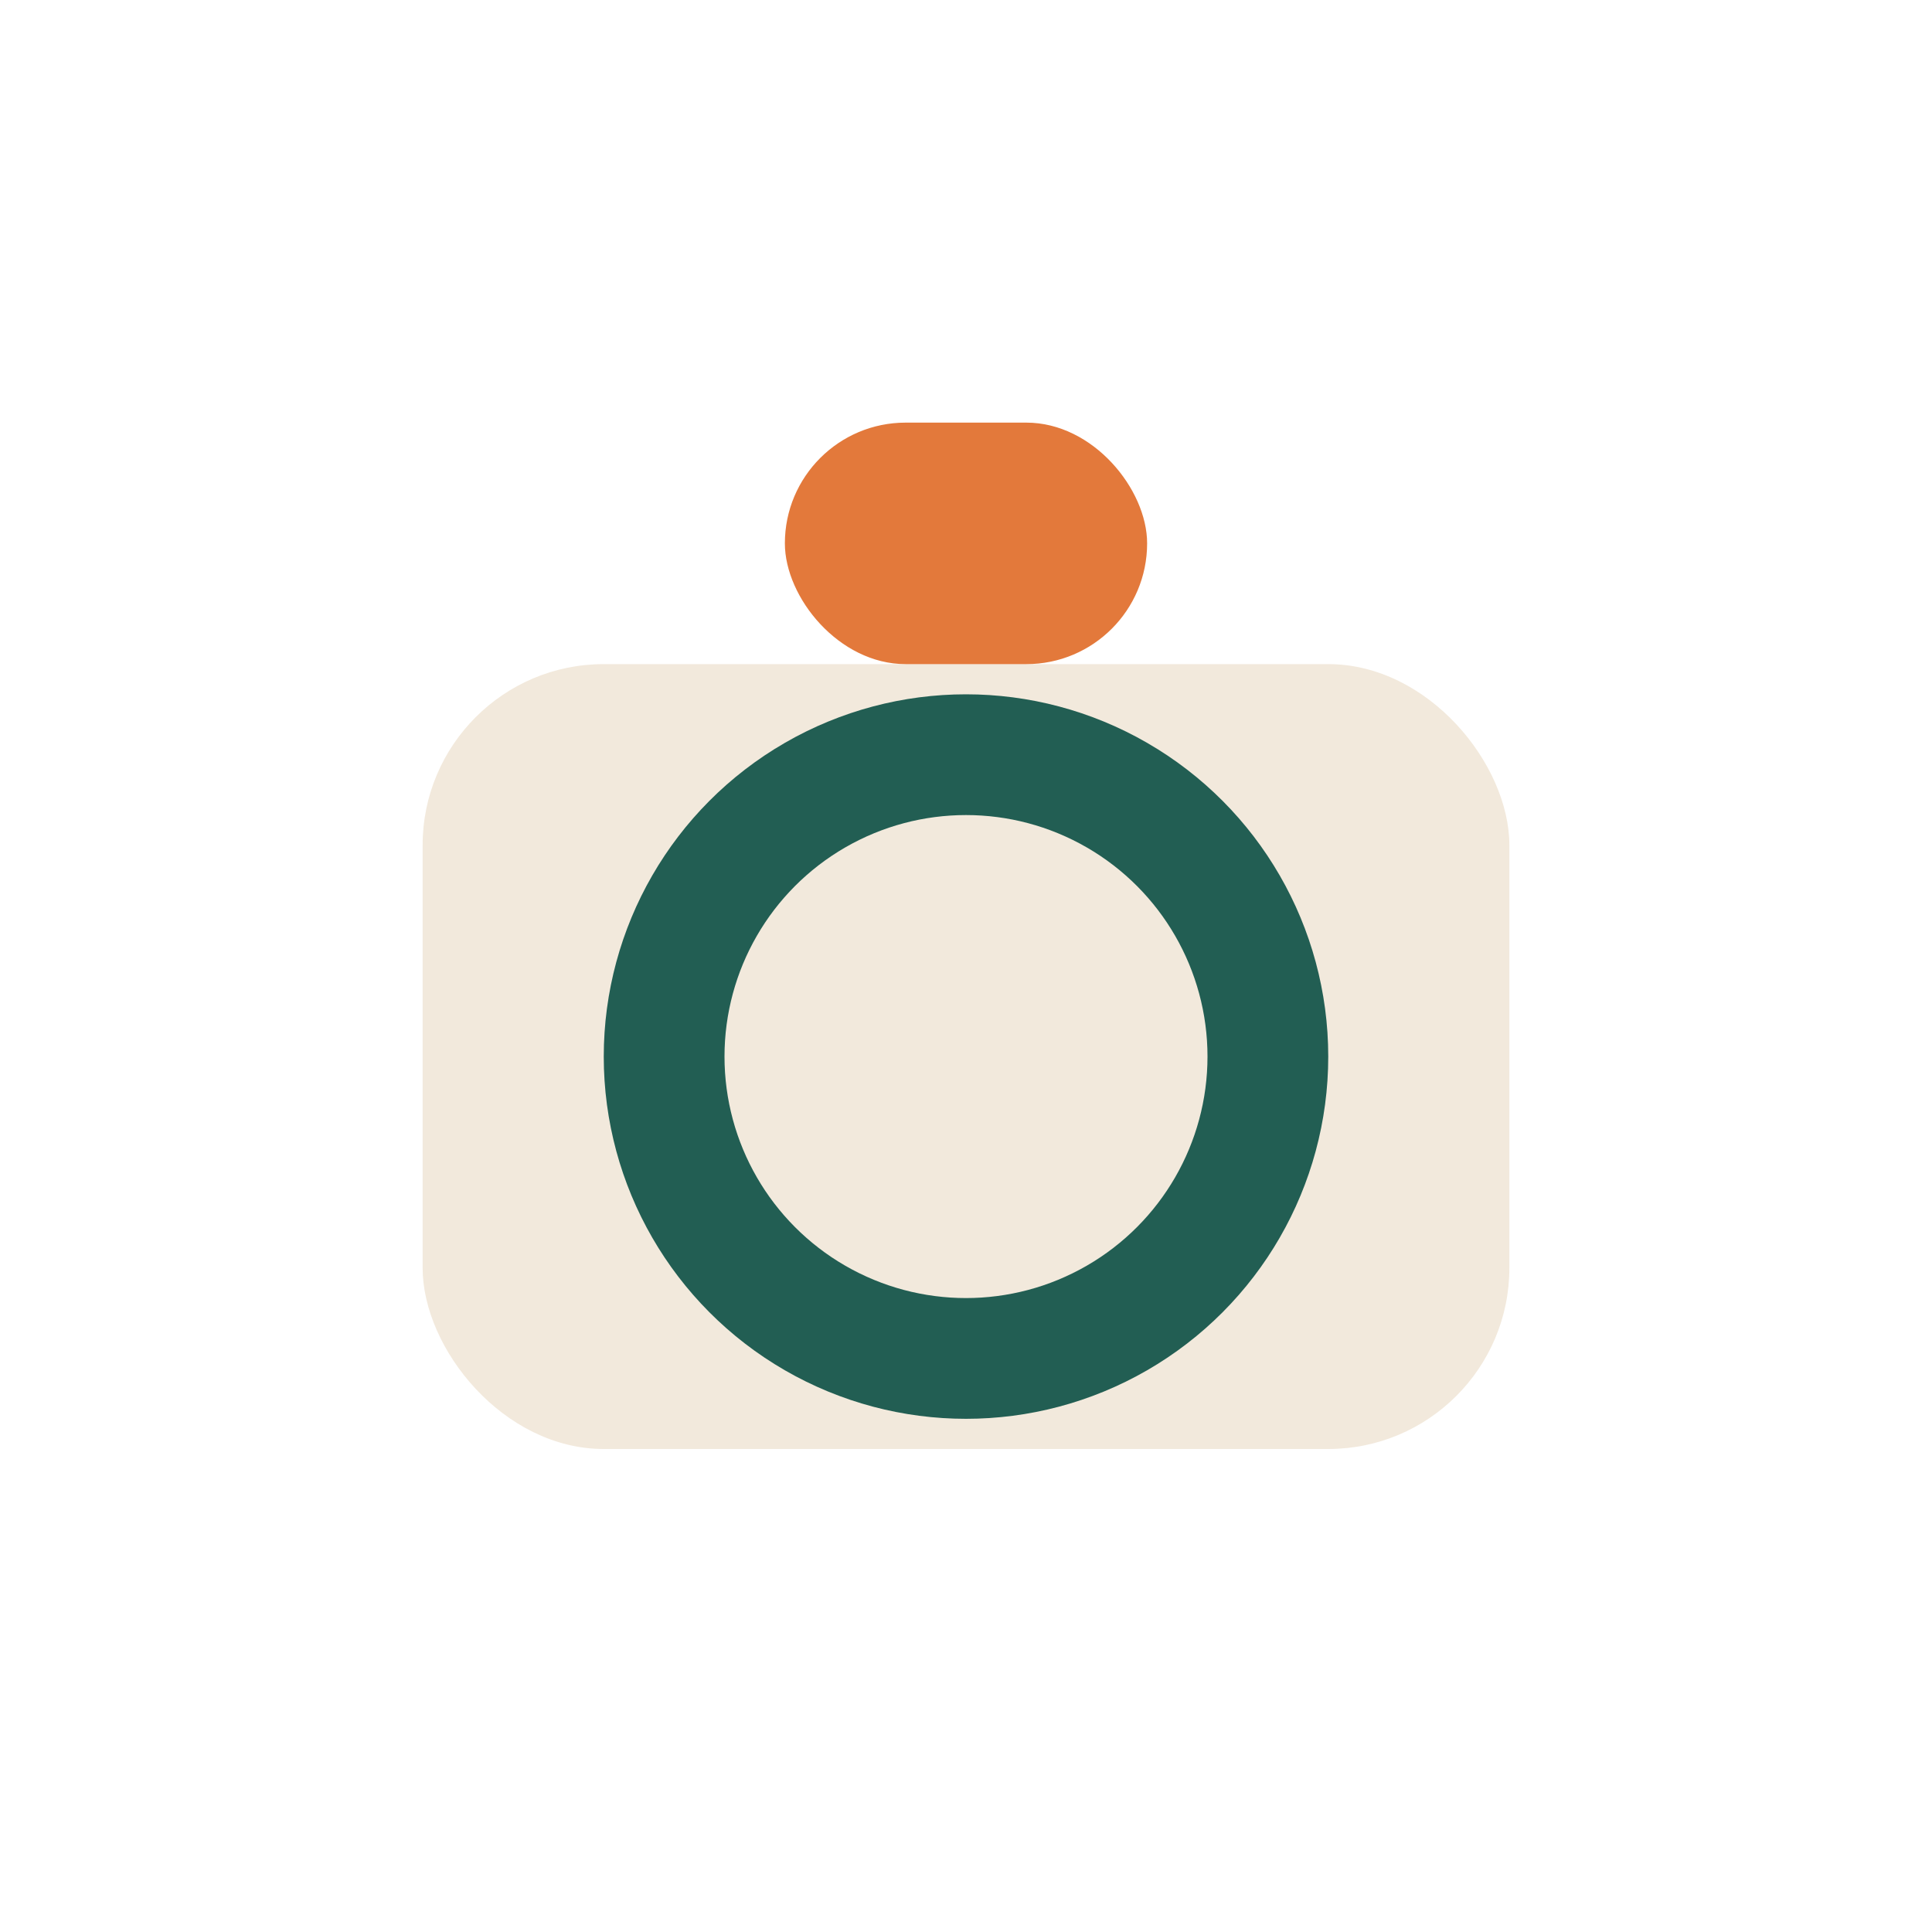
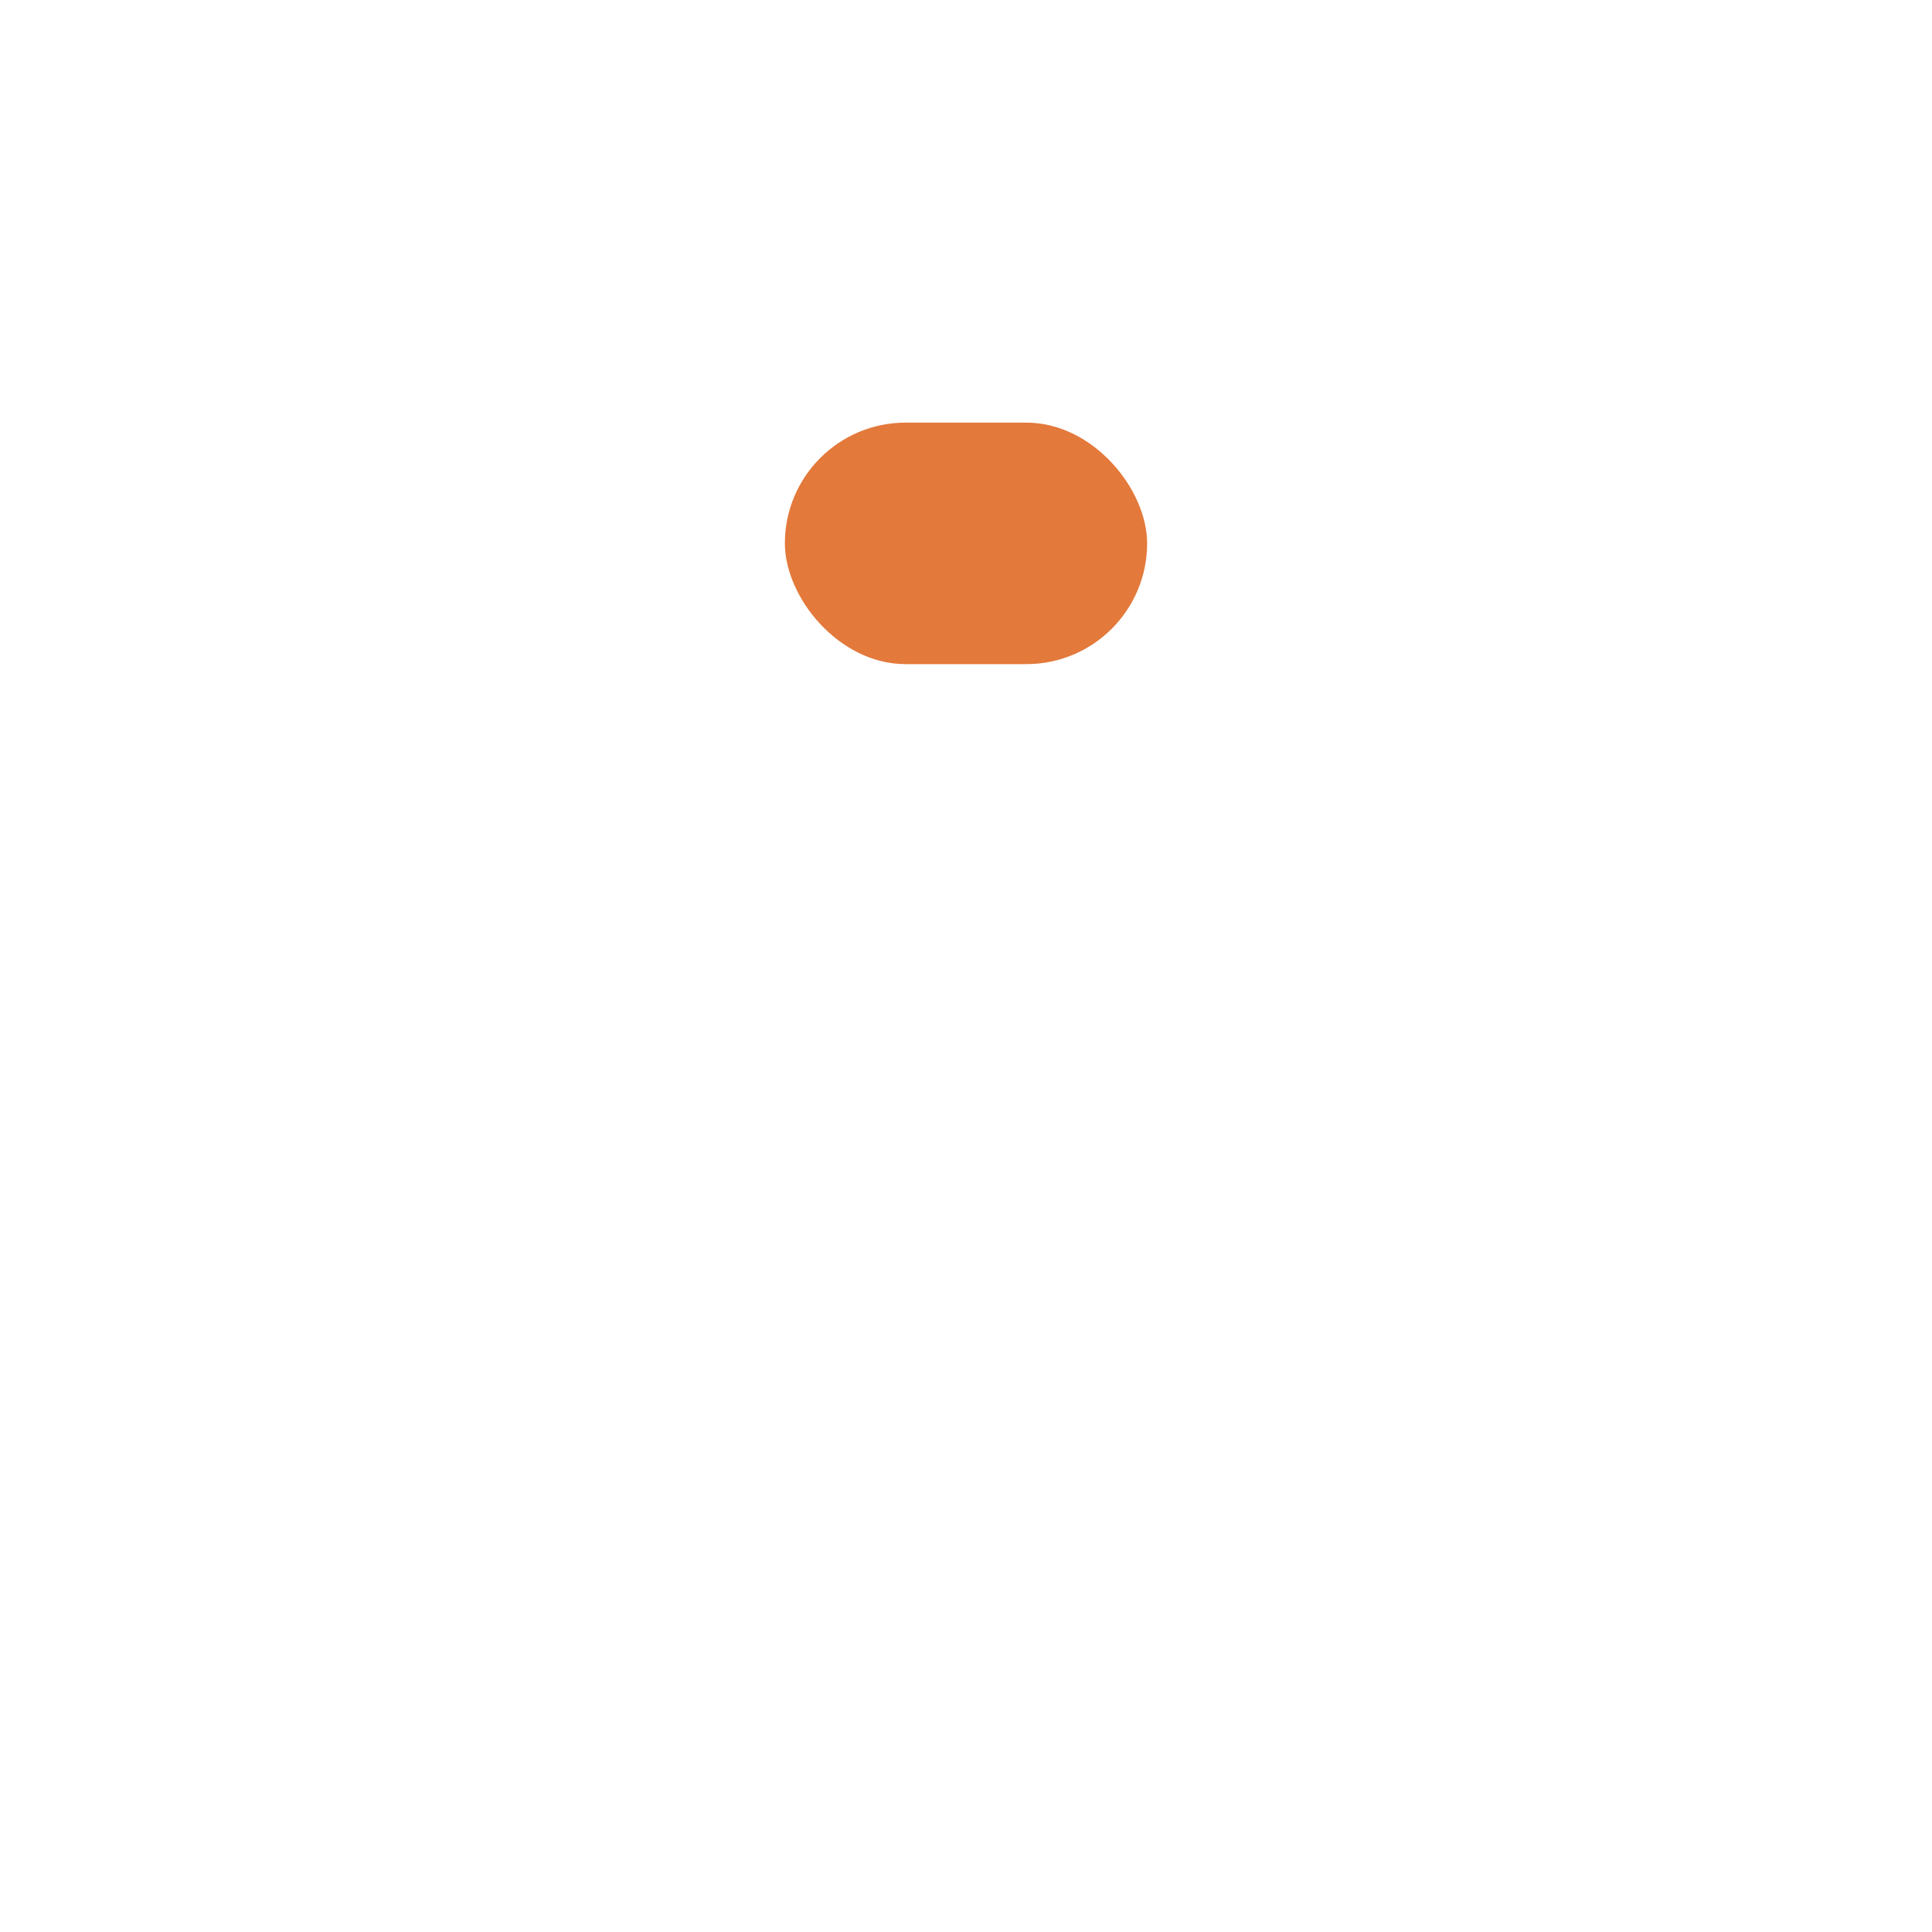
<svg xmlns="http://www.w3.org/2000/svg" width="32" height="32" viewBox="0 0 32 32">
-   <rect x="7" y="11" width="18" height="13" rx="3" fill="#F2E9DC" />
-   <circle cx="16" cy="17.5" r="5" fill="none" stroke="#225E53" stroke-width="2" />
  <rect x="13" y="7" width="6" height="4" rx="2" fill="#E3793B" />
</svg>